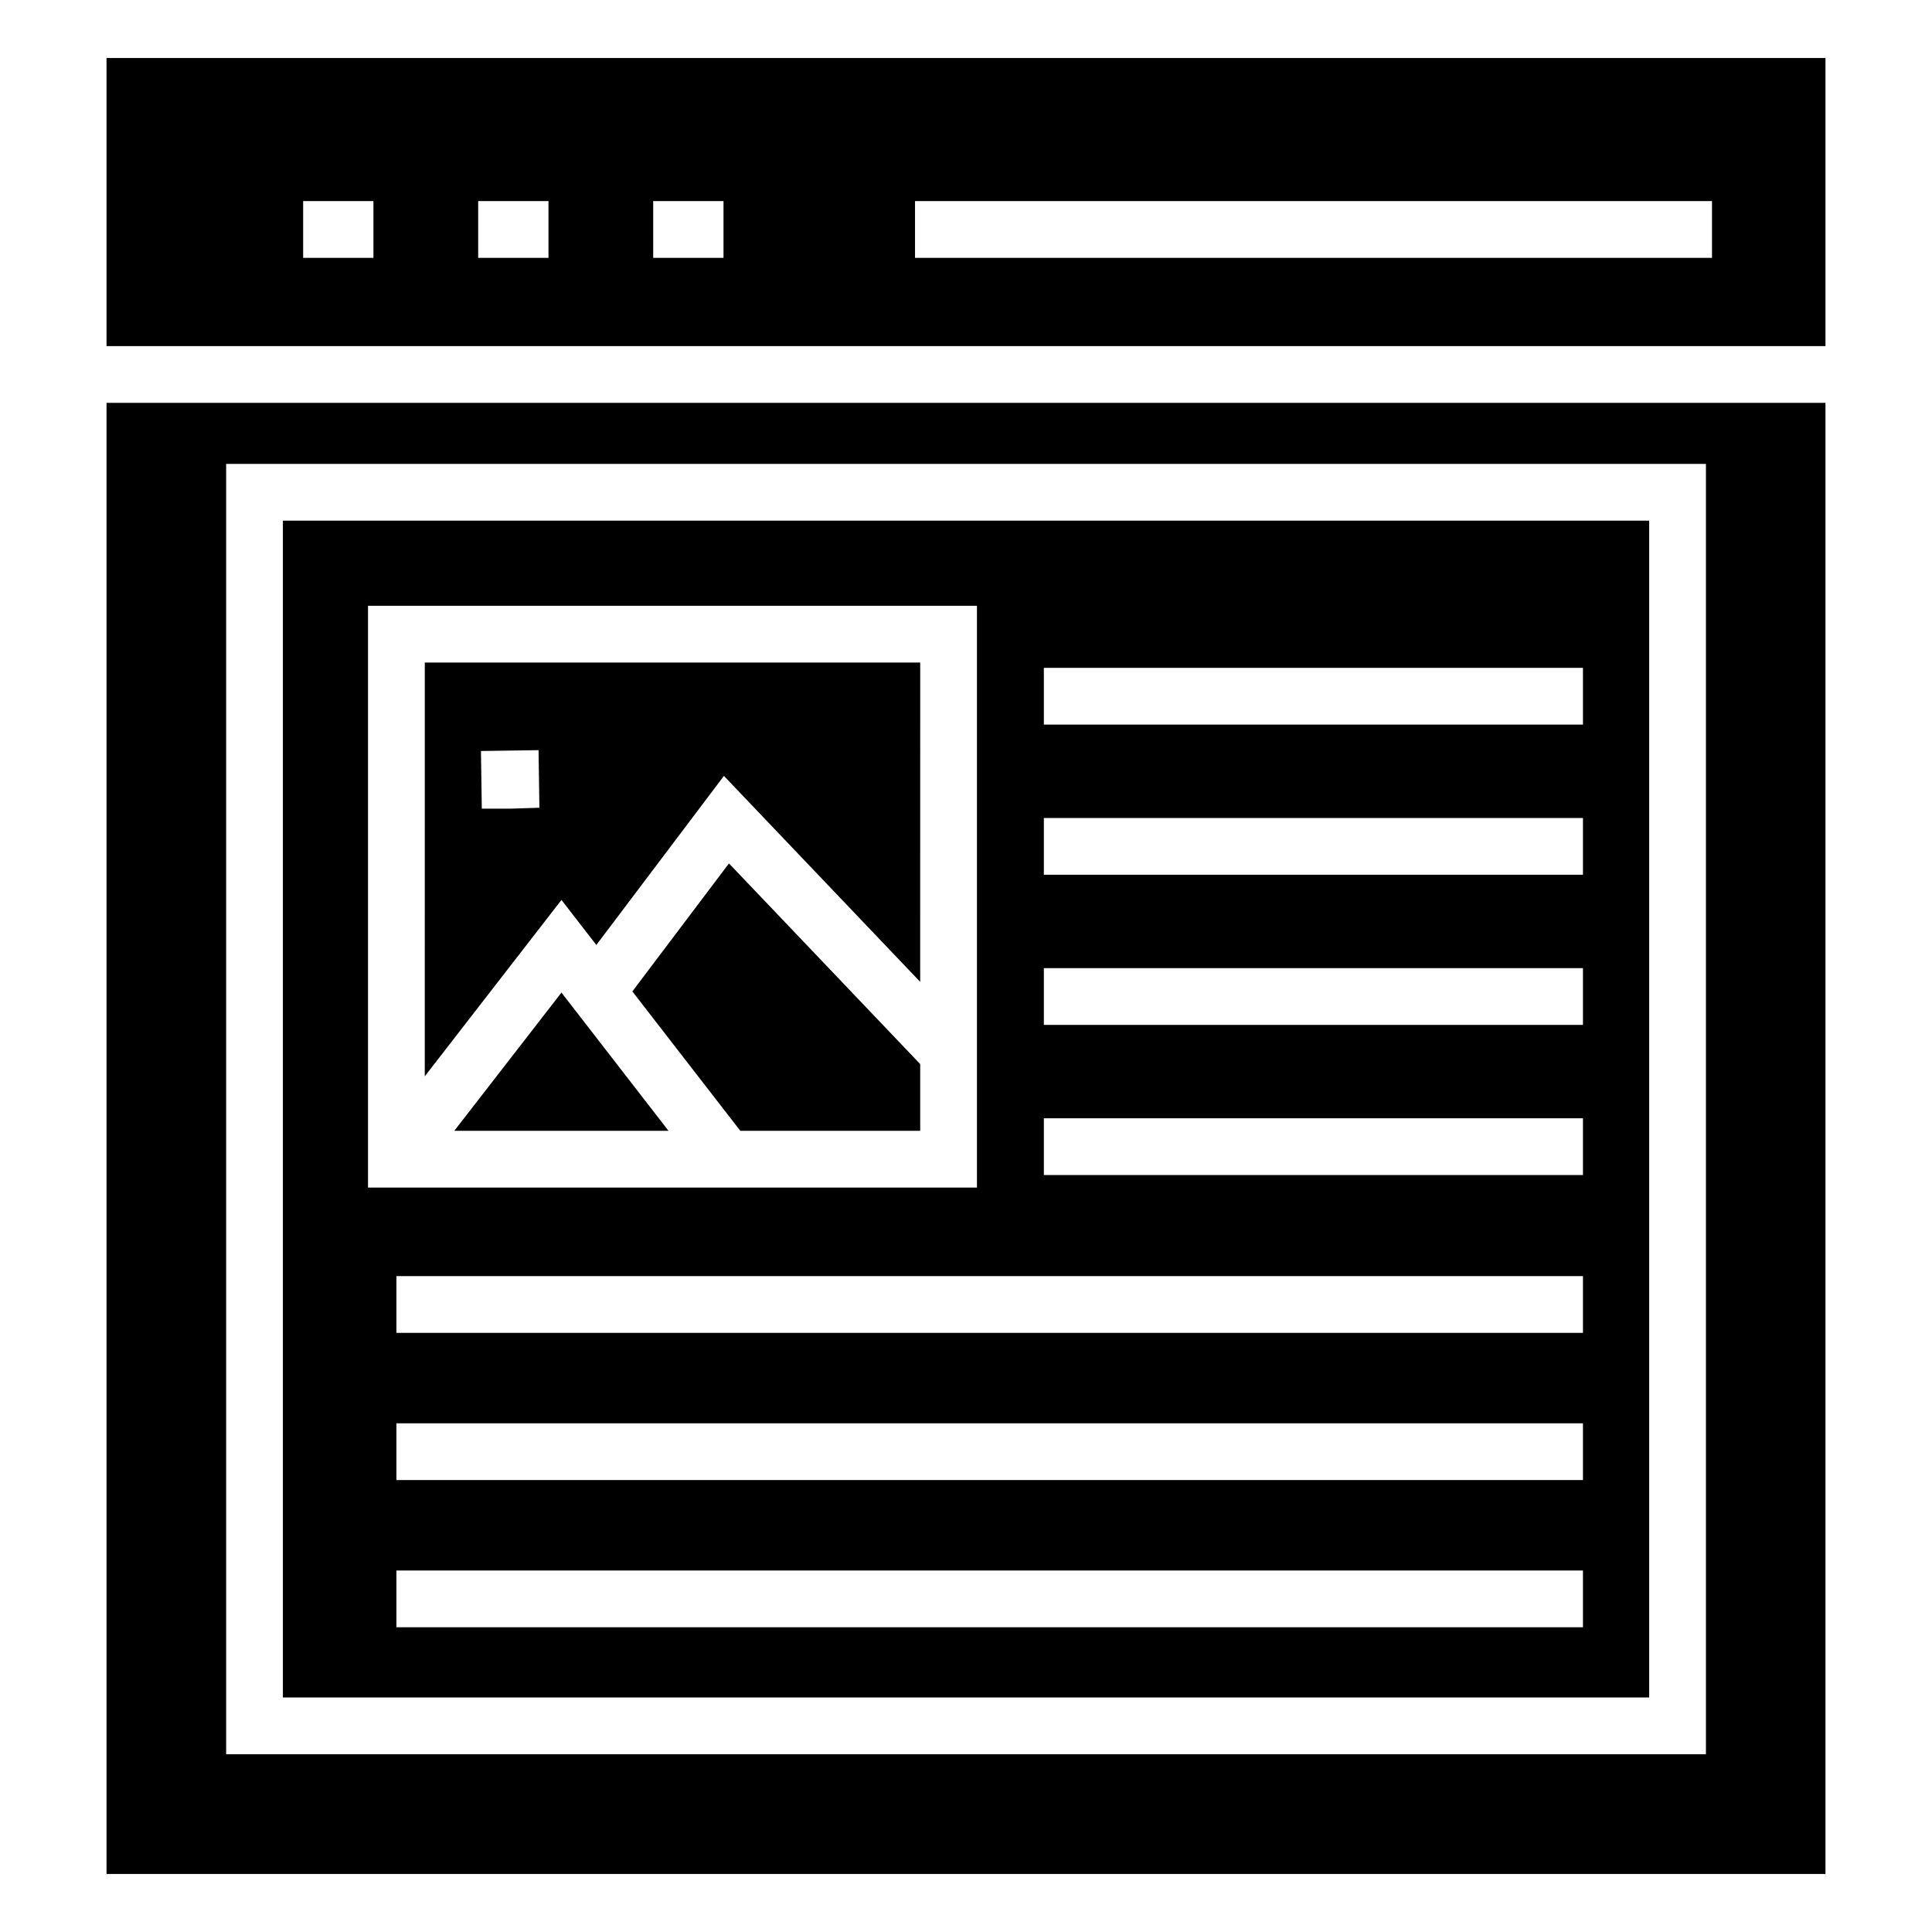
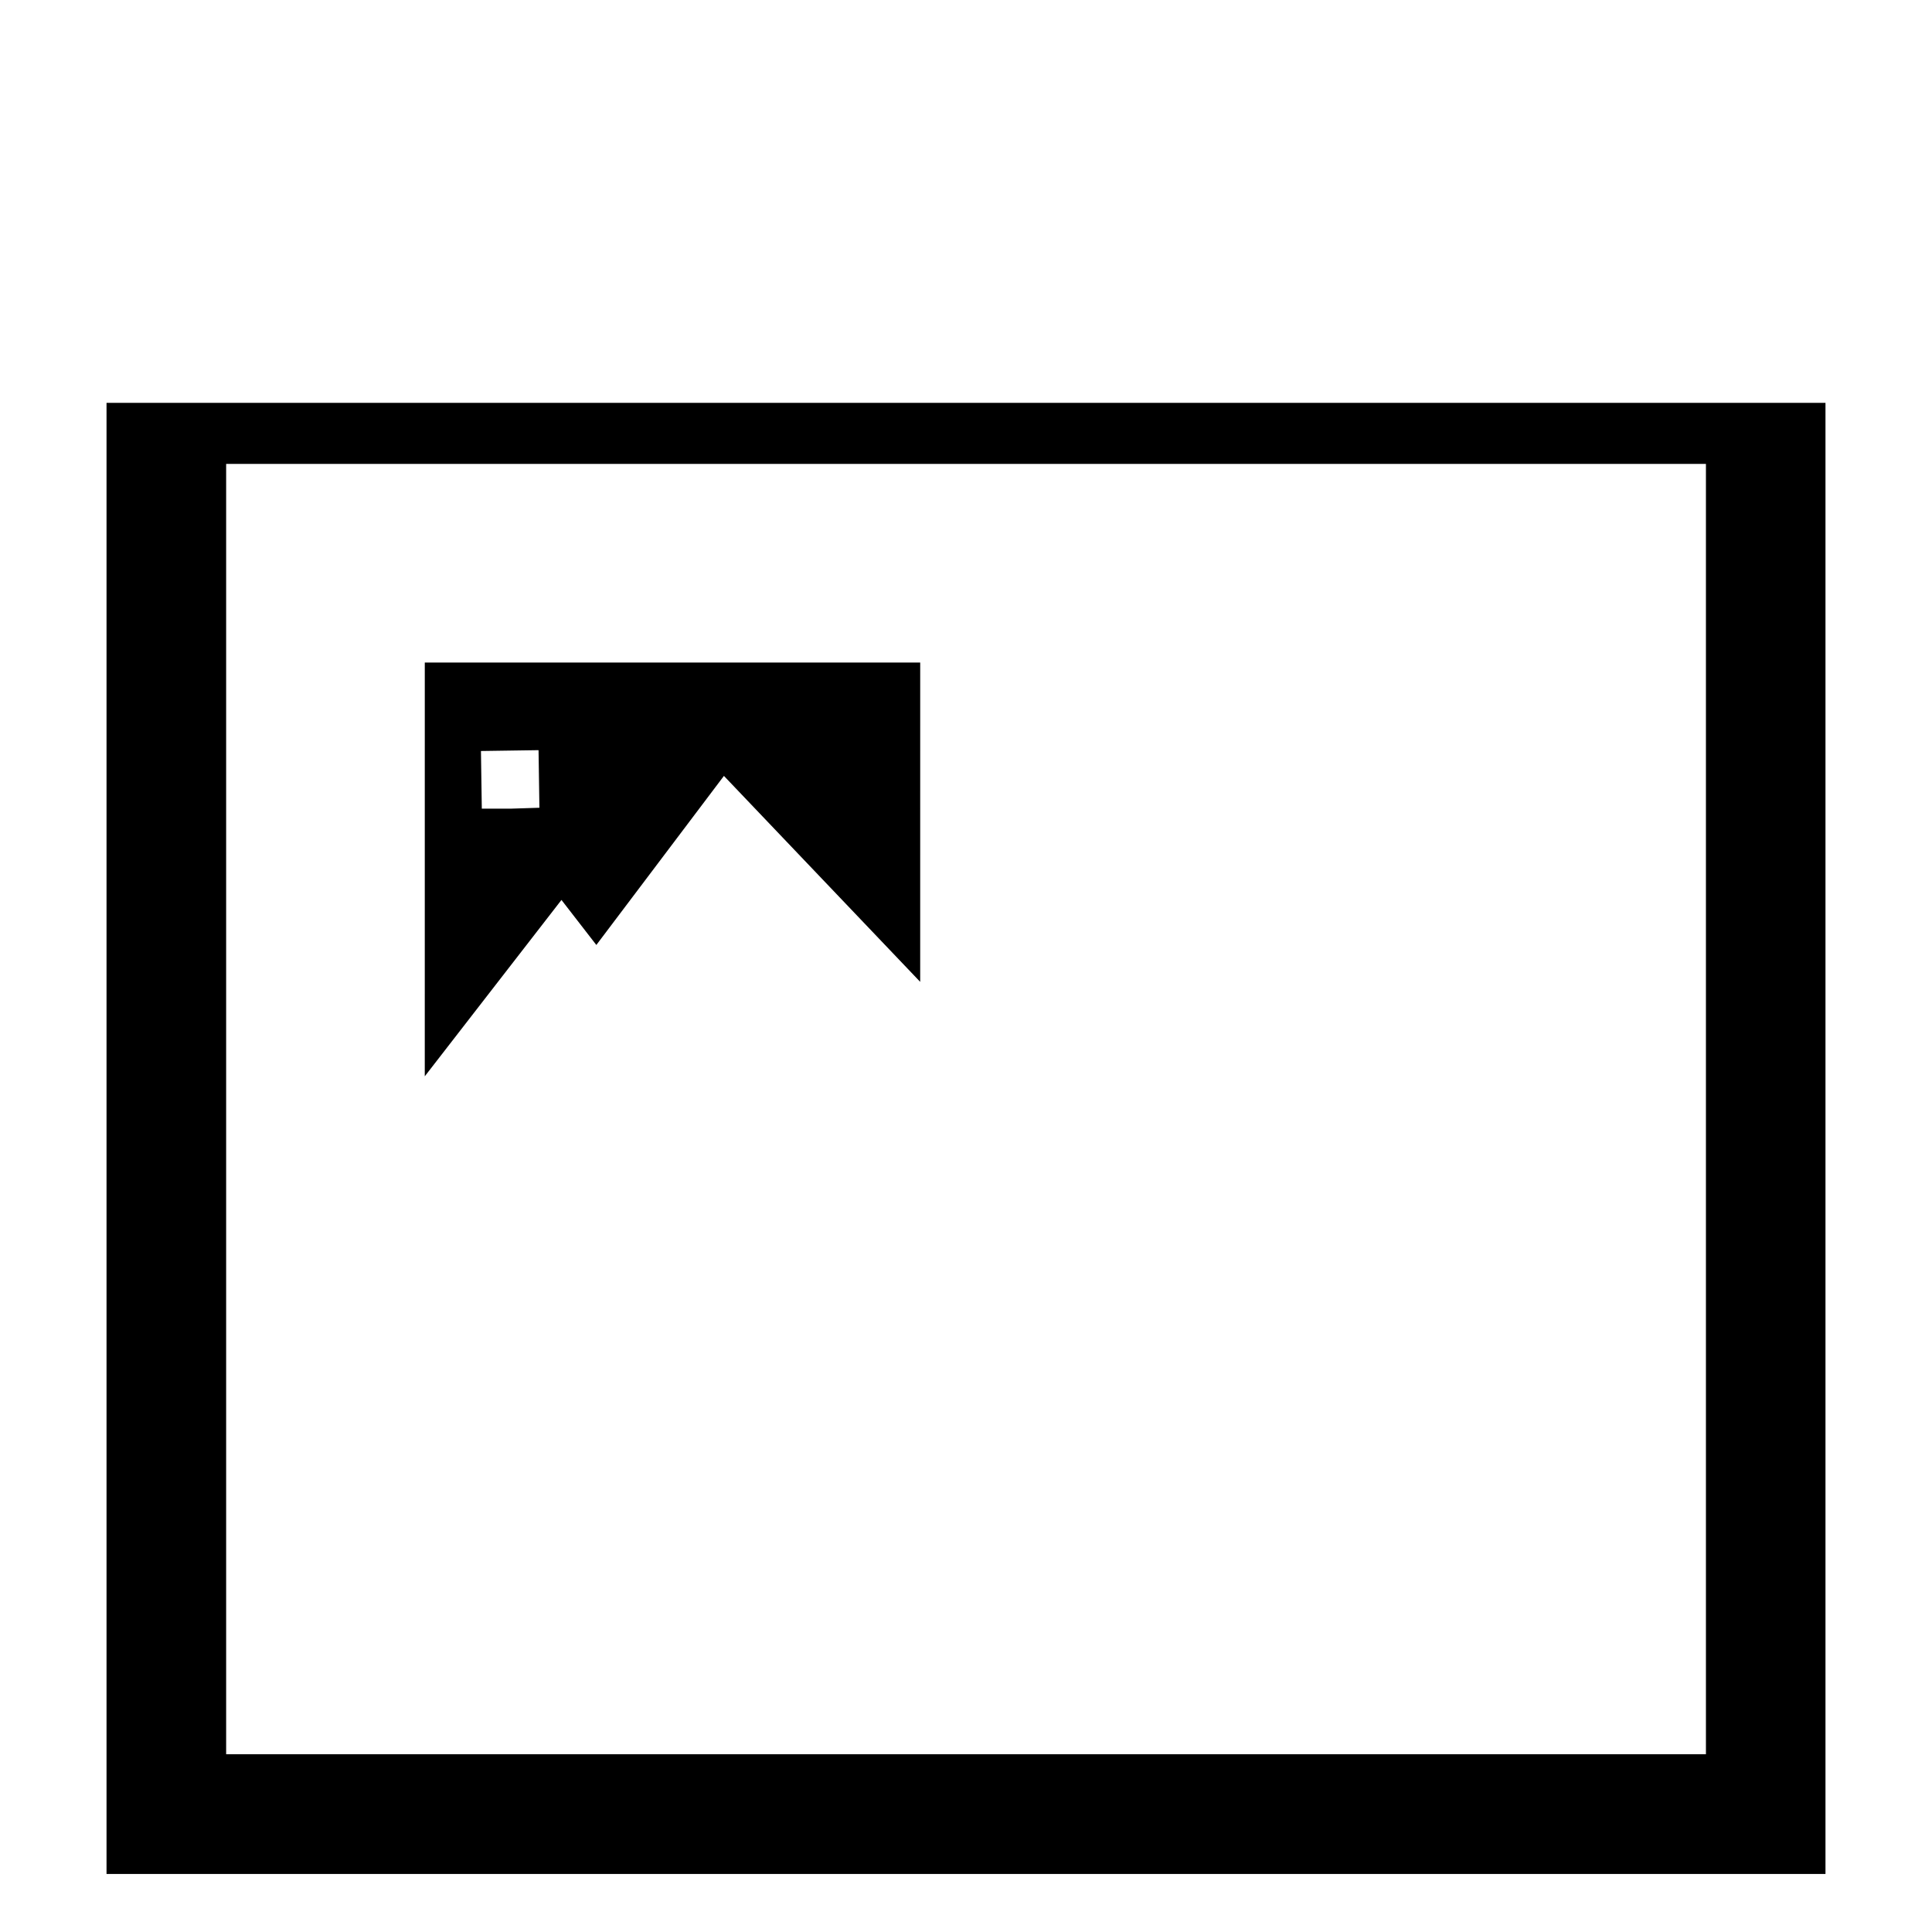
<svg xmlns="http://www.w3.org/2000/svg" fill="#000000" width="800px" height="800px" version="1.1" viewBox="144 144 512 512">
  <g>
-     <path d="m264.39 443.68h56.773l-28.371-36.637z" />
-     <path d="m627.77 235.72v-76.348h-455.54v76.348zm-241.28-38.43h211.21v15.039h-211.21zm-69.387 0h18.633v15.039h-18.629zm-46.379 0h18.629v15.039h-18.629zm-46.387 0h18.629v15.039h-18.629z" />
    <path d="m256.57 429.23 36.223-46.738 9.242 11.934 33.812-44.805 52.012 54.578 0.004-84.617h-131.29zm30.152-86.43 0.227 15.262-7.746 0.246h-7.519l-0.227-15.285z" />
-     <path d="m581.05 281.98h-362.08v311.87h362.08zm-339.52 22.559h161.37v154.18h-161.37zm321.97 270.7h-314.45v-15.039h314.45zm0-39.008h-314.45v-15.039h314.45zm0-39.008h-314.45v-15.039h314.45zm0-41.828h-142.87v-15.039h142.87zm0-39.789h-142.87v-15.039h142.87zm0-39.789h-142.87v-15.039h142.87zm0-39.793h-142.87v-15.039h142.87z" />
    <path d="m172.23 250.76v389.86h455.54v-389.86zm423.86 358.13h-392.16v-341.95h392.16z" />
-     <path d="m311.58 406.74 28.613 36.941h47.668v-17.691l-50.676-53.176z" />
  </g>
</svg>